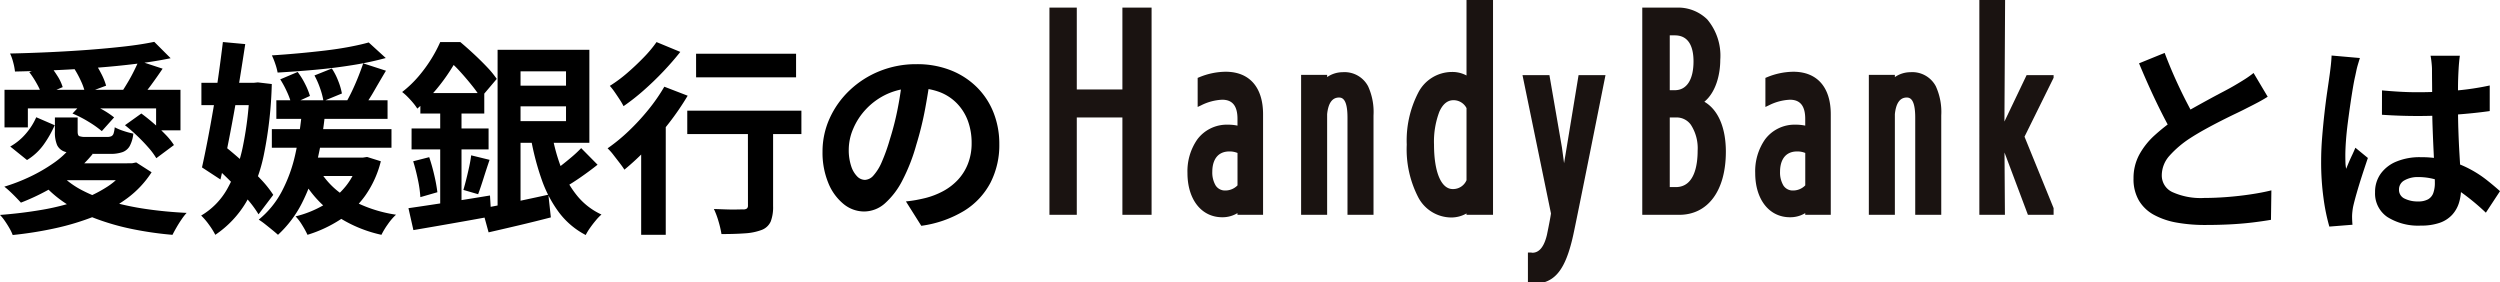
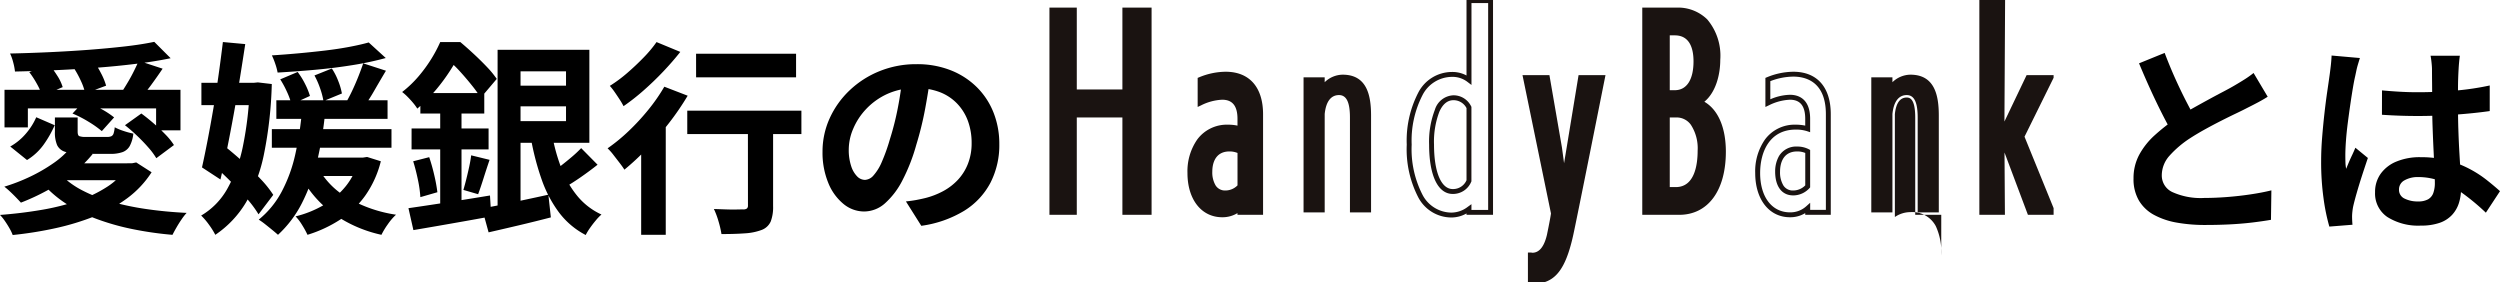
<svg xmlns="http://www.w3.org/2000/svg" width="341.704" height="38.545" viewBox="0 0 341.704 38.545">
  <defs>
    <clipPath id="clip-path">
      <rect id="長方形_1357" data-name="長方形 1357" width="137.251" height="38.545" fill="none" />
    </clipPath>
  </defs>
  <g id="グループ_8503" data-name="グループ 8503" transform="translate(2279.628 8678.546)">
    <path id="パス_9734" data-name="パス 9734" d="M1.988-17.276H26.04v5.544H22.708v-3H5.18v2.6H1.988Zm20.468-6.552,2.24,2.24q-2.156.448-4.76.77t-5.4.532q-2.8.21-5.642.336t-5.474.182a8.161,8.161,0,0,0-.252-1.288,6.416,6.416,0,0,0-.42-1.176q2.6-.056,5.348-.182t5.376-.322q2.632-.2,4.942-.462T22.456-23.828ZM5.376-19.684l2.66-1.12a14.745,14.745,0,0,1,1.148,1.582A6.13,6.13,0,0,1,9.94-17.64l-2.8,1.2a8.334,8.334,0,0,0-.7-1.6A12.606,12.606,0,0,0,5.376-19.684Zm6.076-.588,2.688-.98a14.025,14.025,0,0,1,1.05,1.736,8.737,8.737,0,0,1,.686,1.68L13.02-16.772a7.757,7.757,0,0,0-.588-1.708A13.528,13.528,0,0,0,11.452-20.272Zm7,7.84,2.24-1.6q.84.616,1.694,1.358t1.6,1.512a9.035,9.035,0,0,1,1.162,1.442L22.736-7.924a9.705,9.705,0,0,0-1.092-1.47q-.7-.8-1.54-1.6T18.452-12.432Zm-7.168-1.6,1.6-1.708A16.754,16.754,0,0,1,15.12-14.7a11.773,11.773,0,0,1,1.848,1.2l-1.68,1.876a13.893,13.893,0,0,0-1.778-1.26A15.333,15.333,0,0,0,11.284-14.028Zm9.044-7.2L23.6-20.16q-.756,1.12-1.526,2.17a20.6,20.6,0,0,1-1.442,1.778l-2.492-.952q.364-.56.784-1.274t.784-1.456Q20.076-20.636,20.328-21.224Zm-1.568,14h.672l.56-.112,2.1,1.344a13.485,13.485,0,0,1-3.3,3.528A19.558,19.558,0,0,1,14.308.014,34.573,34.573,0,0,1,8.974,1.638a50.932,50.932,0,0,1-5.866.938,5.959,5.959,0,0,0-.434-.91Q2.38,1.148,2.03.644a5.985,5.985,0,0,0-.658-.812q2.94-.224,5.642-.686a32.327,32.327,0,0,0,5-1.246,17.572,17.572,0,0,0,4.032-1.932A8.966,8.966,0,0,0,18.76-6.748ZM9.688-5.656a11.654,11.654,0,0,0,2.926,2.128A20.4,20.4,0,0,0,16.59-1.974,37.581,37.581,0,0,0,21.42-.966q2.6.378,5.46.518a7.92,7.92,0,0,0-.7.9q-.364.532-.686,1.092t-.546,1.008a47.427,47.427,0,0,1-5.544-.8A32.806,32.806,0,0,1,14.5.35,21,21,0,0,1,10.36-1.736a15.815,15.815,0,0,1-3.3-2.884Zm1.428-3.836,2.912,1.008a17.122,17.122,0,0,1-2.786,2.716,24.883,24.883,0,0,1-3.4,2.24,29.893,29.893,0,0,1-3.612,1.68q-.252-.28-.658-.7t-.84-.826a9.539,9.539,0,0,0-.77-.658A25.015,25.015,0,0,0,5.53-5.418,22.321,22.321,0,0,0,8.708-7.266,11.345,11.345,0,0,0,11.116-9.492Zm-2.24-4h3.108v1.932q0,.5.21.616a2.428,2.428,0,0,0,.938.112h2.912a1.282,1.282,0,0,0,.56-.1.626.626,0,0,0,.294-.378,3.887,3.887,0,0,0,.154-.84,7.093,7.093,0,0,0,1.2.5,10.584,10.584,0,0,0,1.344.364,4.582,4.582,0,0,1-.49,1.694,1.869,1.869,0,0,1-.994.84,4.936,4.936,0,0,1-1.68.238H12.684a8.138,8.138,0,0,1-2.352-.266A1.774,1.774,0,0,1,9.184-9.7a4.421,4.421,0,0,1-.308-1.834Zm-2.548-.028,2.52,1.092A15,15,0,0,1,7.364-9.814a7.773,7.773,0,0,1-2.3,2.142L2.772-9.52A7.784,7.784,0,0,0,4.9-11.27,8.786,8.786,0,0,0,6.328-13.524Zm4.088,6.3h9.128v2.3H8.12ZM42.672-14.7l3.164.28A49.469,49.469,0,0,1,44.7-7.448,25.463,25.463,0,0,1,42.63-1.764a15.28,15.28,0,0,1-3.262,4.312q-.28-.252-.756-.644t-.994-.8a9.92,9.92,0,0,0-.882-.63,12.4,12.4,0,0,0,3.122-3.794,20.224,20.224,0,0,0,1.876-5.138A44.85,44.85,0,0,0,42.672-14.7Zm8.344-6.188,3.108,1.008q-.784,1.316-1.568,2.674A26.208,26.208,0,0,1,51.1-14.924l-2.268-.9q.392-.7.8-1.582t.77-1.806Q50.764-20.132,51.016-20.888ZM39.676-18.7l2.38-1.008a10.134,10.134,0,0,1,1.022,1.652,9.4,9.4,0,0,1,.658,1.624l-2.52,1.148a9.75,9.75,0,0,0-.6-1.666A13.353,13.353,0,0,0,39.676-18.7Zm4.676-.532,2.38-.952a8.882,8.882,0,0,1,.882,1.736,8.592,8.592,0,0,1,.49,1.68l-2.52,1.036a10.152,10.152,0,0,0-.448-1.708A11.269,11.269,0,0,0,44.352-19.236Zm7.42-4.508L54.1-21.616a42.194,42.194,0,0,1-4.522.966q-2.506.406-5.152.644t-5.11.378a7.86,7.86,0,0,0-.322-1.2,9.364,9.364,0,0,0-.462-1.148q1.764-.112,3.612-.28t3.626-.378q1.778-.21,3.318-.5T51.772-23.744Zm-12.628,7.9h15.2V-13.3h-15.2ZM38.528-11.9H54.88v2.548H38.528ZM43.12-8.008h8.092v2.52H41.86Zm7.28,0h.588l.56-.084,1.876.588a13.982,13.982,0,0,1-2.156,4.732A12.951,12.951,0,0,1,47.838.49,17.731,17.731,0,0,1,43.4,2.548a11.917,11.917,0,0,0-.728-1.33,6.639,6.639,0,0,0-.9-1.19A14.438,14.438,0,0,0,45.654-1.54,10.984,10.984,0,0,0,48.636-4.1,9.368,9.368,0,0,0,50.4-7.644ZM44.912-6.5A10.8,10.8,0,0,0,49-2.436,18.544,18.544,0,0,0,55.5-.2,7.676,7.676,0,0,0,54.39,1.092a10.263,10.263,0,0,0-.882,1.456A18.019,18.019,0,0,1,46.76-.462a14.847,14.847,0,0,1-4.424-5.306ZM28.9-18.228H36.68v3.052H28.9Zm2.94-5.572,3.052.28q-.336,2.212-.728,4.648t-.84,4.9q-.448,2.464-.91,4.76t-.91,4.2L28.98-6.664q.364-1.624.77-3.724t.8-4.41q.392-2.31.714-4.62T31.836-23.8ZM30.24-7.252l1.848-2.3q1.2.952,2.506,2.128T37-5.068a14.542,14.542,0,0,1,1.722,2.156L36.708-.252a14.509,14.509,0,0,0-1.68-2.24Q33.936-3.724,32.676-4.97T30.24-7.252ZM35.5-18.228h.56l.56-.056,1.9.224a55.166,55.166,0,0,1-1.05,9.492A21.828,21.828,0,0,1,35-1.89a13.942,13.942,0,0,1-4.2,4.438,10.093,10.093,0,0,0-.868-1.386A9.011,9.011,0,0,0,28.868-.084a9.738,9.738,0,0,0,3.57-3.654A19.9,19.9,0,0,0,34.594-9.66a47.274,47.274,0,0,0,.91-7.98Zm35.168.392h9.492v2.828H70.672ZM67.256-1.064q1.176-.2,2.646-.5t3.122-.658q1.652-.35,3.3-.714L76.664.168q-2.156.56-4.41,1.092t-4.1.952Zm3.5-21.672H81.928v12.712H70.756v-2.968h7.98v-6.8h-7.98Zm6.1,11.7A24.337,24.337,0,0,0,78.148-6.44a13.516,13.516,0,0,0,2.17,3.724A9.256,9.256,0,0,0,83.58-.224,6.615,6.615,0,0,0,82.8.588q-.42.5-.784,1.022a7.67,7.67,0,0,0-.588.966A10.77,10.77,0,0,1,77.784-.5a16.74,16.74,0,0,1-2.366-4.48,35.944,35.944,0,0,1-1.47-5.6ZM80.808-9.3l2.24,2.268q-1.092.868-2.324,1.722t-2.24,1.414L76.664-5.88q.616-.42,1.372-1.008t1.5-1.218A16.439,16.439,0,0,0,80.808-9.3ZM69.384-22.736H72.52V-.56L69.384,0ZM58.828-16.828h8.736v2.8H58.828Zm-1.2,4.844H68.152v2.856H57.624Zm.224,4.48,2.184-.56a25.015,25.015,0,0,1,.7,2.492,22.114,22.114,0,0,1,.42,2.3L58.828-2.6a16.1,16.1,0,0,0-.336-2.38Q58.212-6.328,57.848-7.5ZM57.2-1.092q1.4-.2,3.22-.476t3.864-.6q2.044-.322,4.06-.658L68.516.028Q66.7.364,64.806.7t-3.668.644q-1.778.308-3.262.56Zm8.568-7.224,2.52.616q-.42,1.232-.826,2.52T66.724-3l-2.016-.588q.2-.672.406-1.5t.392-1.68Q65.688-7.616,65.772-8.316Zm-4.228-7.336h2.912V-.616l-2.912.532Zm0-8.148h1.792v.644h.98v.9q-.588,1.064-1.4,2.338A25.694,25.694,0,0,1,61-17.318a22.749,22.749,0,0,1-2.59,2.618,6.876,6.876,0,0,0-.588-.8q-.364-.434-.756-.826a6.946,6.946,0,0,0-.728-.644,15.231,15.231,0,0,0,2.268-2.17A19.739,19.739,0,0,0,60.326-21.5,18.5,18.5,0,0,0,61.544-23.8Zm.42,0h2.324q.868.728,1.82,1.61t1.806,1.778a12.549,12.549,0,0,1,1.358,1.652l-2.184,2.576a17.637,17.637,0,0,0-1.218-1.694q-.77-.966-1.638-1.918a15.118,15.118,0,0,0-1.708-1.624h-.56Zm34.552,1.6H110.18v3.22H96.516Zm7.084,8.736h3.444v12.1a5.524,5.524,0,0,1-.322,2.086,2.193,2.193,0,0,1-1.246,1.162,7.773,7.773,0,0,1-2.268.462q-1.344.1-3.22.1A13.4,13.4,0,0,0,99.582.714a11.472,11.472,0,0,0-.63-1.694l1.624.056q.812.028,1.456.014t.9-.014a.819.819,0,0,0,.532-.126.522.522,0,0,0,.14-.406Zm-8.288-.952h15.6v3.192h-15.6Zm-6.3,3.3,2.94-2.968.42.168V2.548h-3.36Zm3.164-6.58,3.192,1.232a35.916,35.916,0,0,1-2.534,3.71A44.235,44.235,0,0,1,89.81-9.24a34.449,34.449,0,0,1-3.094,2.884q-.224-.364-.644-.91t-.854-1.106a7.4,7.4,0,0,0-.8-.9A24.148,24.148,0,0,0,87.3-11.634a30.659,30.659,0,0,0,2.688-2.912A24.511,24.511,0,0,0,92.176-17.7Zm-1.064-6.1,3.248,1.344q-1.036,1.316-2.324,2.674t-2.688,2.59A29.325,29.325,0,0,1,86.6-15.036a9.639,9.639,0,0,0-.532-.91q-.336-.518-.686-1.022a8.035,8.035,0,0,0-.658-.84,19.02,19.02,0,0,0,2.38-1.764q1.2-1.036,2.268-2.142A16.644,16.644,0,0,0,91.112-23.8Zm37.436,4.62q-.28,2.128-.728,4.536a44.125,44.125,0,0,1-1.2,4.872,25.027,25.027,0,0,1-1.9,4.872,10.68,10.68,0,0,1-2.394,3.15,4.3,4.3,0,0,1-2.842,1.106,4.431,4.431,0,0,1-2.842-1.05,7.172,7.172,0,0,1-2.072-2.9,10.835,10.835,0,0,1-.77-4.2,10.967,10.967,0,0,1,.98-4.592,12.216,12.216,0,0,1,2.73-3.822,12.943,12.943,0,0,1,4.088-2.618,13.273,13.273,0,0,1,5.054-.952,12.46,12.46,0,0,1,4.69.84,10.556,10.556,0,0,1,3.57,2.324,10.087,10.087,0,0,1,2.268,3.472,11.572,11.572,0,0,1,.784,4.284,11.274,11.274,0,0,1-1.2,5.264,9.952,9.952,0,0,1-3.57,3.836,15.308,15.308,0,0,1-5.894,2.072l-2.1-3.332q.812-.084,1.428-.2t1.176-.252A10.655,10.655,0,0,0,130.3-3.43,7.821,7.821,0,0,0,132.328-5a6.86,6.86,0,0,0,1.358-2.2,7.587,7.587,0,0,0,.49-2.772,8.711,8.711,0,0,0-.5-3.024,6.808,6.808,0,0,0-1.484-2.394,6.539,6.539,0,0,0-2.38-1.568,8.819,8.819,0,0,0-3.22-.546,9.232,9.232,0,0,0-3.948.8,9.242,9.242,0,0,0-2.884,2.058,9.036,9.036,0,0,0-1.778,2.716,7.257,7.257,0,0,0-.6,2.772,7,7,0,0,0,.336,2.338,3.539,3.539,0,0,0,.826,1.4,1.511,1.511,0,0,0,1.05.462,1.636,1.636,0,0,0,1.162-.6,6.716,6.716,0,0,0,1.134-1.834A24.812,24.812,0,0,0,123-10.5a38.243,38.243,0,0,0,1.092-4.312,43.883,43.883,0,0,0,.644-4.48Z" transform="translate(-2281 -8649)" />
    <path id="パス_9735" data-name="パス 9735" d="M23.324-16.324q-.616.392-1.3.756t-1.47.756q-.644.336-1.582.784t-2.016.994q-1.078.546-2.17,1.148T12.74-10.668a13.9,13.9,0,0,0-2.814,2.38A4.033,4.033,0,0,0,8.848-5.572,2.492,2.492,0,0,0,10.3-3.29a9.356,9.356,0,0,0,4.368.8q1.456,0,3.094-.126T21-2.982q1.6-.238,2.828-.546L23.772.5Q22.6.7,21.21.868t-3,.252q-1.61.084-3.43.084A21.8,21.8,0,0,1,10.906.882,10.237,10.237,0,0,1,7.8-.168a5.376,5.376,0,0,1-2.072-1.96,5.764,5.764,0,0,1-.742-3.024A6.74,6.74,0,0,1,5.768-8.4,10.1,10.1,0,0,1,7.91-11.088a26.116,26.116,0,0,1,2.982-2.324q1.008-.672,2.128-1.3t2.2-1.218q1.078-.588,2.016-1.078t1.554-.854q.812-.476,1.428-.868a13.377,13.377,0,0,0,1.176-.84ZM9.24-22.316q.7,1.848,1.47,3.556t1.54,3.192q.77,1.484,1.414,2.66L10.5-11.032q-.756-1.288-1.568-2.884T7.308-17.29q-.812-1.778-1.568-3.6Zm29.708,5.124q1.2.112,2.422.182t2.478.07q2.576,0,5.124-.224a36.83,36.83,0,0,0,4.7-.7v3.5q-2.184.308-4.732.49t-5.1.182q-1.232,0-2.45-.042t-2.45-.126Zm10.64-4.732q-.056.392-.1.868t-.07.952q-.028.448-.056,1.2t-.028,1.694v1.974q0,1.9.056,3.57t.14,3.08l.154,2.59q.07,1.176.07,2.184a6.619,6.619,0,0,1-.294,2.016,4.288,4.288,0,0,1-.938,1.624A4.171,4.171,0,0,1,46.83.91a7.607,7.607,0,0,1-2.562.378A7.889,7.889,0,0,1,39.676.112,3.882,3.882,0,0,1,38-3.276a4.254,4.254,0,0,1,.756-2.506,4.932,4.932,0,0,1,2.156-1.68,8.32,8.32,0,0,1,3.3-.6,14.428,14.428,0,0,1,3.612.42,13.981,13.981,0,0,1,2.968,1.12A15.267,15.267,0,0,1,53.186-5q1.05.826,1.89,1.582L53.144-.476a30.656,30.656,0,0,0-3.108-2.6,13.748,13.748,0,0,0-3.01-1.68,8.4,8.4,0,0,0-3.094-.588,3.67,3.67,0,0,0-1.918.448,1.4,1.4,0,0,0-.742,1.26,1.3,1.3,0,0,0,.756,1.232,3.978,3.978,0,0,0,1.848.392,2.723,2.723,0,0,0,1.372-.294,1.61,1.61,0,0,0,.714-.868,4.048,4.048,0,0,0,.21-1.386q0-.728-.056-1.9T45.99-9.1q-.07-1.456-.126-3.038t-.056-3.094q0-1.6-.014-2.9t-.014-1.946q0-.308-.056-.868t-.14-.98Zm-13.664.308q-.084.28-.238.784t-.252.98q-.1.476-.154.728-.14.588-.308,1.582t-.35,2.24q-.182,1.246-.35,2.548T34.02-10.29q-.084,1.162-.084,2,0,.42.014.91a5.437,5.437,0,0,0,.1.91q.2-.5.406-.98t.434-.952q.224-.476.42-.952l1.708,1.4q-.392,1.148-.8,2.408t-.728,2.38q-.322,1.12-.49,1.876-.056.28-.1.672a6.276,6.276,0,0,0-.042.644q0,.224.014.546t.042.6l-3.164.252a26.864,26.864,0,0,1-.784-3.794,36.1,36.1,0,0,1-.336-5.166q0-1.568.14-3.29t.322-3.318q.182-1.6.378-2.926t.308-2.142q.084-.588.168-1.33t.112-1.414Z" transform="translate(-1993 -8649)" />
    <g id="グループ_8502" data-name="グループ 8502" transform="translate(-2136.189 -8678.546)">
      <path id="パス_9716" data-name="パス 9716" d="M10.558,5.535V16.72h-6.9V5.535H.335V33.183H3.654V19.873h6.9v13.31h3.319V5.535Z" transform="translate(-0.251 -4.157)" fill="#1a1311" />
      <g id="グループ_8501" data-name="グループ 8501" clip-path="url(#clip-path)">
        <path id="パス_9717" data-name="パス 9717" d="M14.212,33.518H10.223V20.208H3.989v13.31H0V5.2H3.989V16.385h6.234V5.2h3.989Zm-3.319-.67h2.649V5.87H10.893V17.055H3.319V5.87H.67V32.848H3.319V19.538h7.574Z" transform="translate(-0.251 -4.157)" fill="#1a1311" />
        <path id="パス_9718" data-name="パス 9718" d="M83.954,59.614V59.05a3.543,3.543,0,0,1-2.423.9c-2.689,0-4.415-2.323-4.415-5.709s1.693-6.273,5.211-6.273a5.214,5.214,0,0,1,1.626.232V46.835c0-2.058-.929-2.954-2.423-2.954a7.32,7.32,0,0,0-3.02.8v-3.22A9.241,9.241,0,0,1,82,40.728c2.589,0,4.78,1.46,4.78,5.476v13.41Zm0-8.331a3.059,3.059,0,0,0-1.427-.331c-2.324,0-2.689,2.025-2.689,3.086,0,1.626.631,2.921,2.124,2.921a2.668,2.668,0,0,0,1.991-.9Z" transform="translate(-57.916 -30.587)" fill="#1a1311" />
        <path id="パス_9719" data-name="パス 9719" d="M81.532,60.281c-2.841,0-4.75-2.429-4.75-6.044a7.583,7.583,0,0,1,1.354-4.608,5.036,5.036,0,0,1,4.192-2,6.054,6.054,0,0,1,1.291.129v-.922c0-1.762-.683-2.619-2.088-2.619a7.045,7.045,0,0,0-2.878.765l-.478.225V41.234l.207-.085A9.618,9.618,0,0,1,82,40.393c3.25,0,5.115,2.118,5.115,5.811V59.949h-3.5v-.234A3.921,3.921,0,0,1,81.532,60.281Zm.8-11.982c-3.6,0-4.876,3.068-4.876,5.938,0,3.264,1.6,5.374,4.08,5.374a3.212,3.212,0,0,0,2.2-.811l.558-.5v.975h2.151V46.2c0-4.474-2.785-5.141-4.445-5.141a8.855,8.855,0,0,0-3.15.622v2.478a7.086,7.086,0,0,1,2.685-.616c1.03,0,2.758.427,2.758,3.289v1.825l-.441-.147a4.845,4.845,0,0,0-1.524-.21Zm-.365,8.995c-1.54,0-2.459-1.217-2.459-3.256a4.268,4.268,0,0,1,.52-2.113,2.741,2.741,0,0,1,2.5-1.308,3.409,3.409,0,0,1,1.585.371l.177.1v5.109l-.086.1a3.023,3.023,0,0,1-2.241,1Zm.564-6.008c-2.124,0-2.354,1.924-2.354,2.751a3.488,3.488,0,0,0,.447,1.887,1.507,1.507,0,0,0,1.342.7,2.319,2.319,0,0,0,1.656-.7V51.494a2.841,2.841,0,0,0-1.1-.208Z" transform="translate(-57.916 -30.587)" fill="#1a1311" />
        <path id="パス_9720" data-name="パス 9720" d="M145.841,59.814V46.869c0-1.792-.332-3.087-1.494-3.087-1.129,0-1.792.929-1.958,2.589V59.814H139.5V41.359h2.888v.664a3.589,3.589,0,0,1,2.456-1.029c3.319,0,3.883,2.822,3.883,5.576V59.814Z" transform="translate(-104.767 -30.787)" fill="#1a1311" />
-         <path id="パス_9721" data-name="パス 9721" d="M149.063,60.149h-3.558V46.869c0-2.467-.661-2.752-1.159-2.752-.923,0-1.469.764-1.623,2.271V60.149h-3.558V41.024h3.558v.3a3.755,3.755,0,0,1,2.121-.668,3.632,3.632,0,0,1,3.482,1.933,8.468,8.468,0,0,1,.736,3.978Zm-2.888-.67h2.218V46.57a7.862,7.862,0,0,0-.658-3.664,2.971,2.971,0,0,0-2.89-1.577,3.268,3.268,0,0,0-2.227.938l-.564.529V41.7h-2.218V59.479h2.218V46.338c.251-2.515,1.544-2.891,2.292-2.891a1.551,1.551,0,0,1,1.492,1.077,6.288,6.288,0,0,1,.337,2.345Z" transform="translate(-104.767 -30.787)" fill="#1a1311" />
-         <path id="パス_9722" data-name="パス 9722" d="M205.653,29.278v-.465a4.014,4.014,0,0,1-2.39.83c-3.585,0-5.775-3.618-5.775-9.625,0-5.609,2.091-9.593,5.808-9.593a3.653,3.653,0,0,1,2.357.763V.335h2.954V29.278Zm0-14.339a2.333,2.333,0,0,0-2.124-1.328c-1.958,0-2.987,2.589-2.987,6.406,0,3.717.963,6.406,2.888,6.406a2.341,2.341,0,0,0,2.224-1.46Z" transform="translate(-148.316 -0.252)" fill="#1a1311" />
        <path id="パス_9723" data-name="パス 9723" d="M203.263,29.978a5.129,5.129,0,0,1-4.519-2.722,14.285,14.285,0,0,1-1.591-7.238,14.245,14.245,0,0,1,1.556-7.068,5.187,5.187,0,0,1,4.591-2.86,4.044,4.044,0,0,1,2.022.48V0h3.624V29.613h-3.624v-.188A4.176,4.176,0,0,1,203.263,29.978ZM203.3,10.76a4.55,4.55,0,0,0-4.009,2.526,13.593,13.593,0,0,0-1.465,6.731,13.64,13.64,0,0,0,1.5,6.893,4.491,4.491,0,0,0,3.945,2.4,3.7,3.7,0,0,0,2.193-.766l.532-.387v.787h2.284V.67H206V11.865l-.538-.41a3.335,3.335,0,0,0-2.158-.695Zm.133,16c-2.018,0-3.223-2.52-3.223-6.741A12.134,12.134,0,0,1,201,15.248a2.767,2.767,0,0,1,2.534-1.97,2.672,2.672,0,0,1,2.417,1.5l.042.076V25.045l-.037.072a2.681,2.681,0,0,1-2.525,1.642Zm.1-12.812c-.809,0-1.456.529-1.922,1.573a11.49,11.49,0,0,0-.73,4.5c0,3.745.978,6.071,2.553,6.071a1.992,1.992,0,0,0,1.889-1.208V15.029a1.992,1.992,0,0,0-1.794-1.082Z" transform="translate(-148.316 -0.252)" fill="#1a1311" />
        <path id="パス_9724" data-name="パス 9724" d="M268.873,42.593l-1.56,9.493c-.066.432-.5,2.954-.73,4.514l-.6-4.415-1.66-9.593h-2.987l3.817,18.554c-.007.057-.016.114-.023.171-.109.767-.543,2.853-.543,2.853s-.069.27-.1.369c-.365,1.294-1.029,2.324-2.224,2.324-.067,0-.166-.033-.266-.033v3.618h.332c2.5,0,3.911-1.352,4.95-5.364.078-.3.153-.613.227-.943.431-1.892,4.349-21.55,4.349-21.55Z" transform="translate(-196.269 -31.988)" fill="#1a1311" />
        <path id="パス_9725" data-name="パス 9725" d="M260.928,42.258h3.68l1.71,9.883.292,2.154c.082-.5.161-.973.227-1.369.071-.425.127-.761.147-.891l1.607-9.777h3.68l-.08.4c-.039.2-3.923,19.684-4.351,21.559-.072.323-.15.644-.23.952-1.047,4.04-2.526,5.615-5.275,5.615h-.667V66.5H262a1.189,1.189,0,0,1,.22.025l.051.009c.87,0,1.508-.7,1.9-2.08.023-.077.074-.275.094-.354.029-.138.435-2.1.538-2.825l.01-.071.006-.041Zm3.116.67H261.75l3.75,18.207-.007.056a.65.65,0,0,1-.014.1l-.01.07c-.11.771-.529,2.791-.547,2.877v.015c0,.011-.071.277-.1.38-.582,2.061-1.653,2.539-2.476,2.564v2.916c2.036,0,3.52-.857,4.623-5.113.078-.3.154-.615.225-.932.392-1.717,3.708-18.334,4.268-21.141h-2.3l-1.514,9.212c-.02.131-.073.452-.147.9-.168,1.009-.421,2.533-.582,3.613l-.347,2.331-.913-6.744Z" transform="translate(-196.269 -31.988)" fill="#1a1311" />
        <path id="パス_9726" data-name="パス 9726" d="M326.79,33.184V5.535h4.282c3.12,0,5.709,1.759,5.709,6.8,0,1.958-.631,4.647-2.489,5.775,1.992.83,3.253,3.22,3.253,6.771,0,5.311-2.423,8.3-6.041,8.3Zm4.116-16.364c1.726,0,2.888-1.46,2.888-4.282,0-2.788-1.228-3.883-2.888-3.883h-1.029V16.82Zm.133,13.243c2.091,0,3.319-1.859,3.319-5.311,0-3.485-1.593-4.879-3.187-4.879h-1.294v10.19Z" transform="translate(-245.423 -4.157)" fill="#1a1311" />
        <path id="パス_9727" data-name="パス 9727" d="M331.5,33.519h-5.048V5.2h4.617a5.687,5.687,0,0,1,4.265,1.612,7.693,7.693,0,0,1,1.779,5.527c0,1.968-.582,4.412-2.175,5.724,1.876,1.087,2.939,3.532,2.939,6.822C337.879,30.211,335.436,33.519,331.5,33.519Zm-4.378-.67H331.5a4.949,4.949,0,0,0,4.109-2.024,9.9,9.9,0,0,0,1.6-5.94c0-3.3-1.11-5.655-3.047-6.462l-.608-.253.563-.342c1.718-1.044,2.328-3.609,2.328-5.489,0-5.347-2.922-6.469-5.374-6.469h-3.947Zm3.914-2.45h-1.5V19.539h1.629a3.052,3.052,0,0,1,2.457,1.265,6.43,6.43,0,0,1,1.064,3.95c.007,3.587-1.325,5.646-3.647,5.646Zm-.827-.67h.827c2.6,0,2.984-3.117,2.984-4.976a5.878,5.878,0,0,0-.927-3.543,2.4,2.4,0,0,0-1.924-1h-.959Zm.694-12.573h-1.364V8.32H330.9a2.9,2.9,0,0,1,2.324,1.018,4.944,4.944,0,0,1,.9,3.2,5.84,5.84,0,0,1-.858,3.392,2.787,2.787,0,0,1-2.363,1.225Zm-.694-.67h.694c1.622,0,2.553-1.439,2.553-3.947,0-1.619-.443-3.548-2.553-3.548h-.694Z" transform="translate(-245.423 -4.157)" fill="#1a1311" />
-         <path id="パス_9728" data-name="パス 9728" d="M395.613,59.614V59.05a3.543,3.543,0,0,1-2.423.9c-2.689,0-4.415-2.323-4.415-5.709s1.693-6.273,5.211-6.273a5.215,5.215,0,0,1,1.626.232V46.835c0-2.058-.929-2.954-2.423-2.954a7.32,7.32,0,0,0-3.02.8v-3.22a9.242,9.242,0,0,1,3.485-.73c2.589,0,4.78,1.46,4.78,5.476V59.614Zm0-8.331a3.06,3.06,0,0,0-1.427-.331c-2.324,0-2.689,2.025-2.689,3.086,0,1.626.631,2.921,2.124,2.921a2.668,2.668,0,0,0,1.991-.9Z" transform="translate(-291.975 -30.587)" fill="#1a1311" />
        <path id="パス_9729" data-name="パス 9729" d="M393.191,60.281c-2.841,0-4.75-2.429-4.75-6.044a7.583,7.583,0,0,1,1.354-4.608,5.036,5.036,0,0,1,4.192-2,6.055,6.055,0,0,1,1.291.129v-.922c0-1.762-.683-2.619-2.088-2.619a7.045,7.045,0,0,0-2.878.765l-.478.225V41.234l.207-.085a9.619,9.619,0,0,1,3.613-.755c3.25,0,5.115,2.118,5.115,5.811V59.949h-3.491v-.234A3.921,3.921,0,0,1,393.191,60.281Zm.8-11.982c-3.6,0-4.876,3.068-4.876,5.938,0,3.264,1.6,5.374,4.08,5.374a3.212,3.212,0,0,0,2.2-.811l.558-.5v.975H398.1V46.2c0-4.474-2.785-5.141-4.445-5.141a8.856,8.856,0,0,0-3.15.622v2.478a7.087,7.087,0,0,1,2.685-.616c1.03,0,2.758.427,2.758,3.289v1.825l-.441-.147a4.846,4.846,0,0,0-1.52-.21Zm-.365,8.995c-1.54,0-2.459-1.217-2.459-3.256a4.268,4.268,0,0,1,.52-2.113,2.741,2.741,0,0,1,2.5-1.308,3.41,3.41,0,0,1,1.585.371l.177.1v5.109l-.086.1a3.023,3.023,0,0,1-2.241,1Zm.564-6.008c-2.124,0-2.354,1.924-2.354,2.751a3.488,3.488,0,0,0,.448,1.887,1.508,1.508,0,0,0,1.342.7,2.319,2.319,0,0,0,1.656-.7V51.494a2.841,2.841,0,0,0-1.1-.208Z" transform="translate(-291.975 -30.587)" fill="#1a1311" />
        <path id="パス_9730" data-name="パス 9730" d="M457.5,59.814V46.869c0-1.792-.332-3.087-1.494-3.087-1.129,0-1.792.929-1.958,2.589V59.814H451.16V41.359h2.888v.664a3.589,3.589,0,0,1,2.456-1.029c3.319,0,3.883,2.822,3.883,5.576V59.814Z" transform="translate(-338.827 -30.787)" fill="#1a1311" />
-         <path id="パス_9731" data-name="パス 9731" d="M460.722,60.149h-3.558V46.869c0-2.467-.661-2.752-1.159-2.752-.923,0-1.469.764-1.623,2.271V60.149h-3.558V41.024h3.558v.3a3.755,3.755,0,0,1,2.121-.668,3.632,3.632,0,0,1,3.482,1.933,8.468,8.468,0,0,1,.736,3.978Zm-2.888-.67h2.218V46.57a7.862,7.862,0,0,0-.658-3.664,2.971,2.971,0,0,0-2.89-1.577,3.268,3.268,0,0,0-2.227.938l-.564.529V41.7h-2.218V59.479h2.218V46.338c.252-2.515,1.544-2.891,2.292-2.891a1.551,1.551,0,0,1,1.492,1.077,6.288,6.288,0,0,1,.337,2.345Z" transform="translate(-338.827 -30.787)" fill="#1a1311" />
+         <path id="パス_9731" data-name="パス 9731" d="M460.722,60.149h-3.558V46.869c0-2.467-.661-2.752-1.159-2.752-.923,0-1.469.764-1.623,2.271V60.149h-3.558h3.558v.3a3.755,3.755,0,0,1,2.121-.668,3.632,3.632,0,0,1,3.482,1.933,8.468,8.468,0,0,1,.736,3.978Zm-2.888-.67h2.218V46.57a7.862,7.862,0,0,0-.658-3.664,2.971,2.971,0,0,0-2.89-1.577,3.268,3.268,0,0,0-2.227.938l-.564.529V41.7h-2.218V59.479h2.218V46.338c.252-2.515,1.544-2.891,2.292-2.891a1.551,1.551,0,0,1,1.492,1.077,6.288,6.288,0,0,1,.337,2.345Z" transform="translate(-338.827 -30.787)" fill="#1a1311" />
        <path id="パス_9732" data-name="パス 9732" d="M518.35,29.279l-3.784-10.057.066,10.057H511.81V.336h2.855l-.1,18.023,3.585-7.5h3.12l-3.983,8.065L521.5,29.279Z" transform="translate(-384.377 -0.252)" fill="#1a1311" />
        <path id="パス_9733" data-name="パス 9733" d="M522,29.614h-3.883l-3.2-8.517.056,8.517h-3.494V0H515l-.093,16.863,3.03-6.341h3.87l-4.155,8.414Zm-3.419-.67H521L516.921,18.91l3.811-7.717h-2.37l-3.614,7.562Zm-6.436,0H514.3l-.06-9.116-.012.026.006-1.025-.01-1.482.018.047L514.329.671h-2.183Z" transform="translate(-384.377 -0.252)" fill="#1a1311" />
      </g>
    </g>
  </g>
</svg>